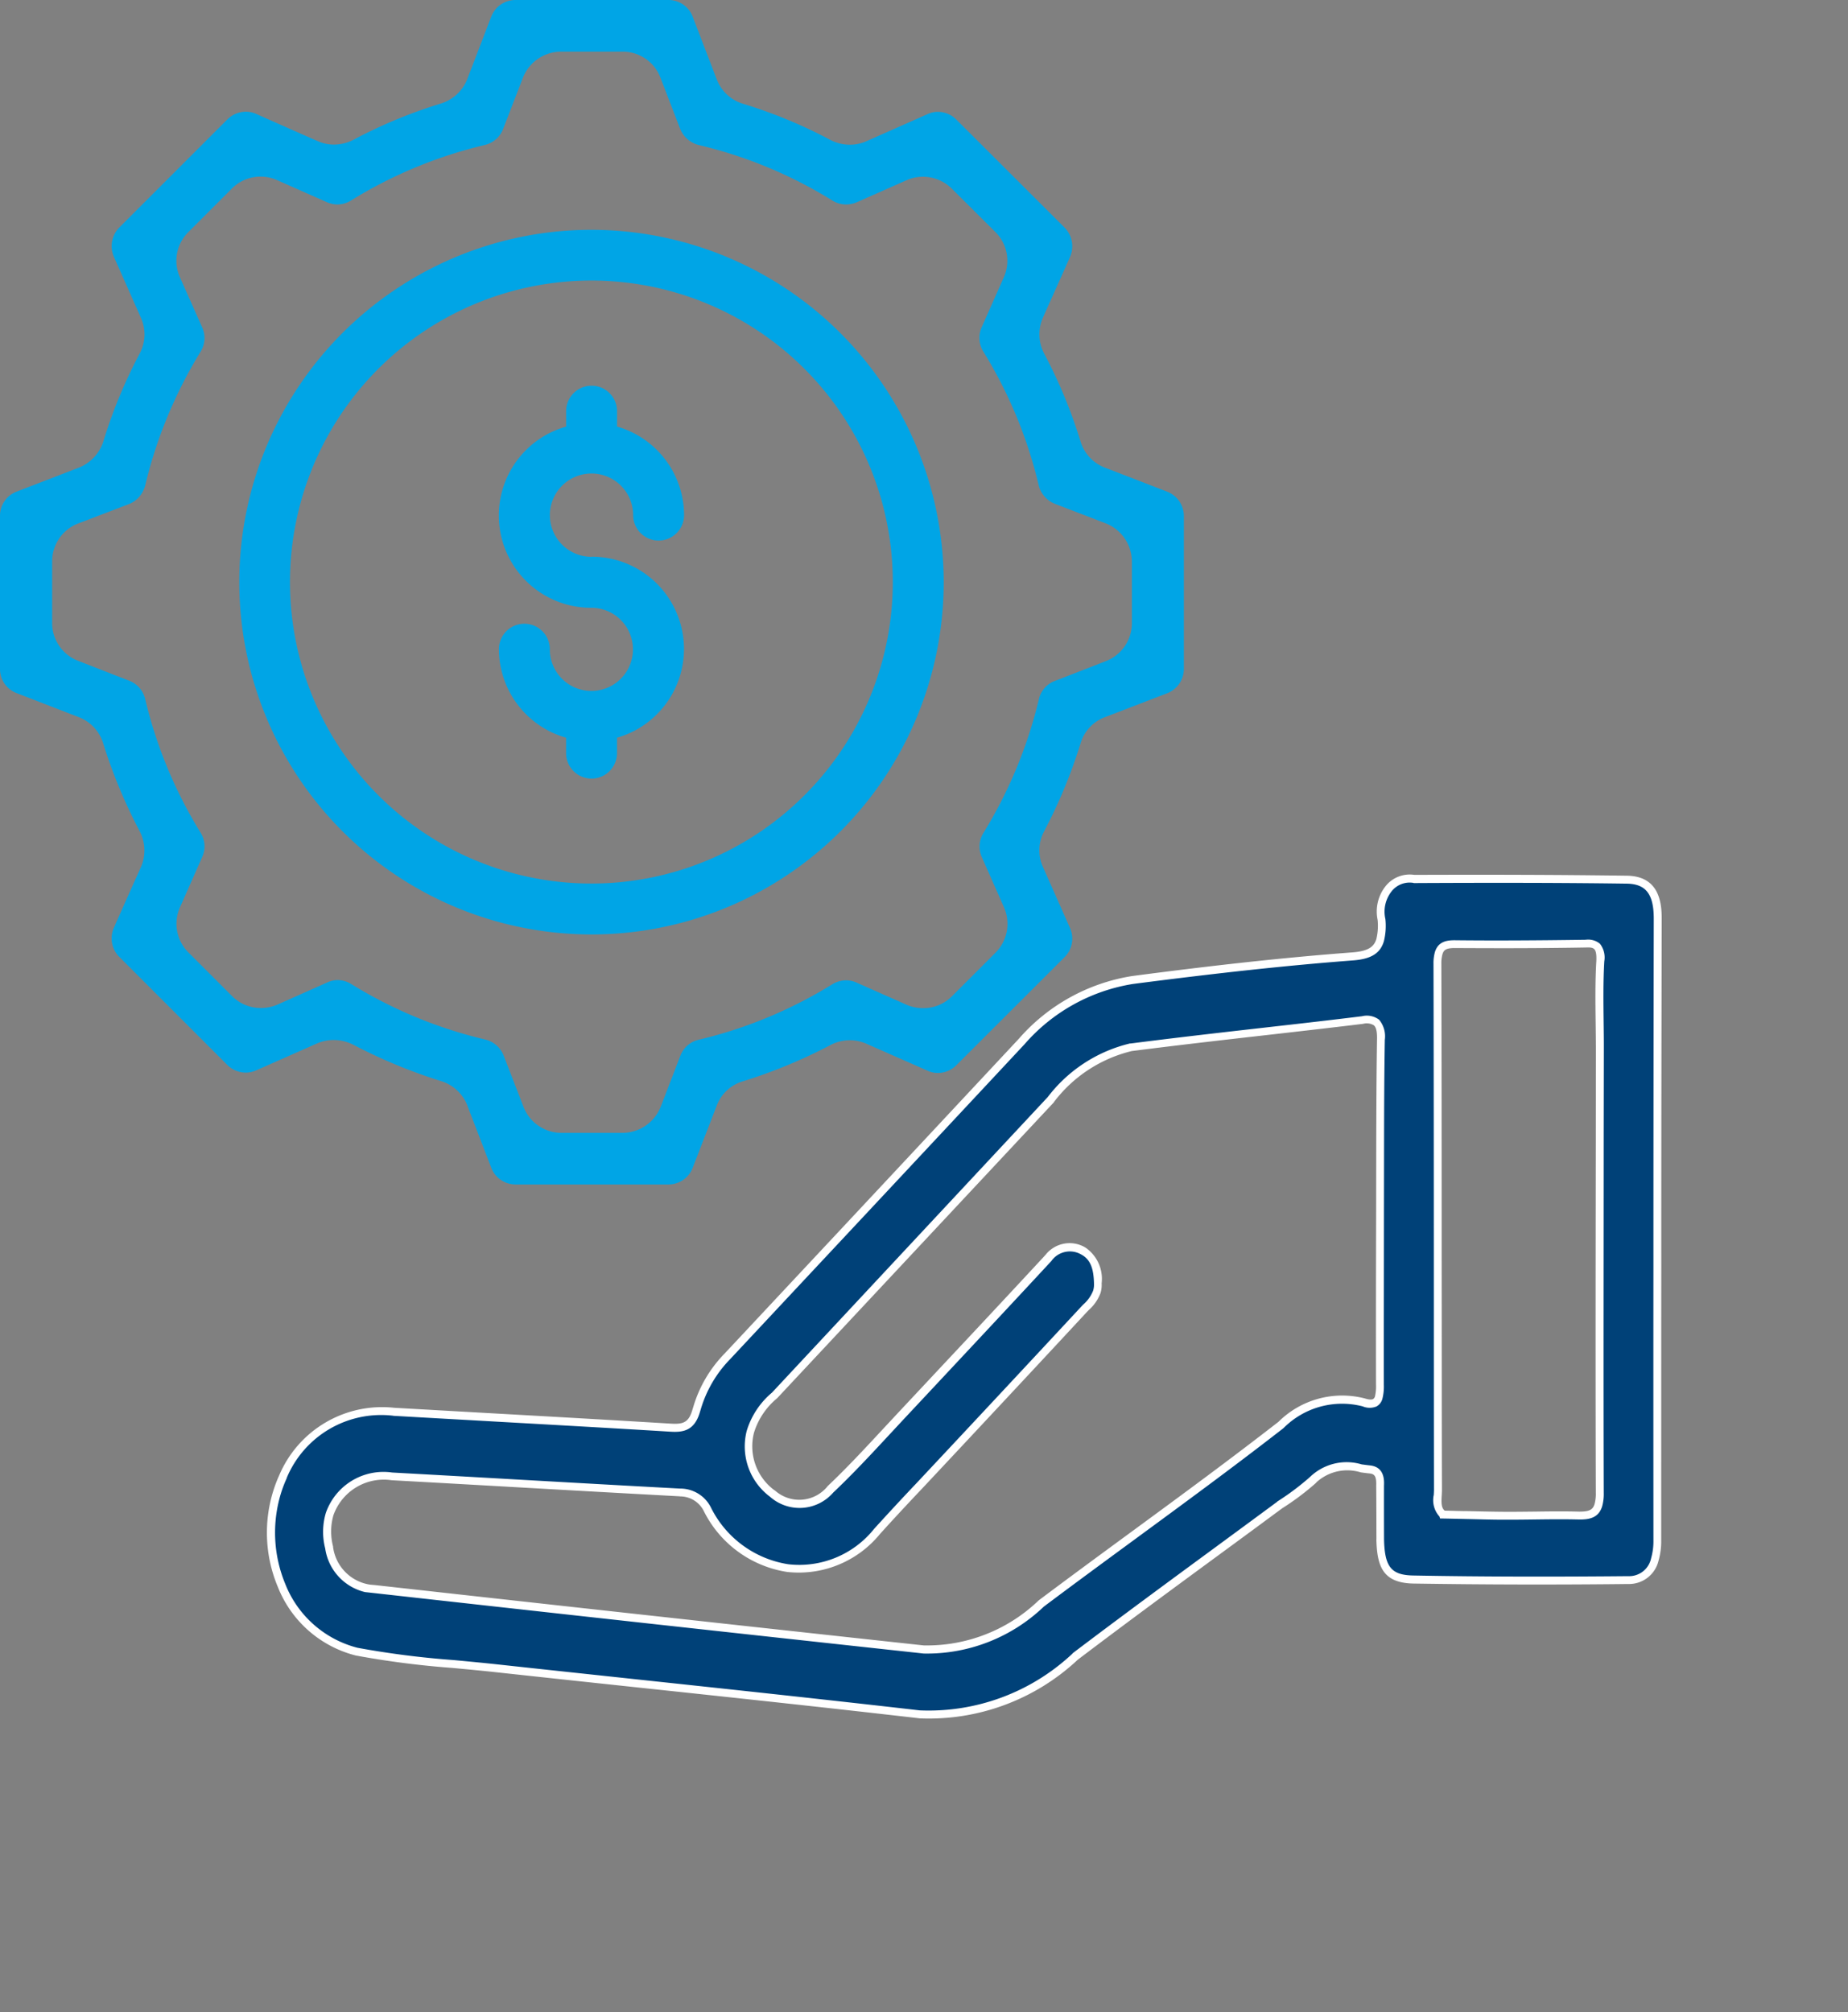
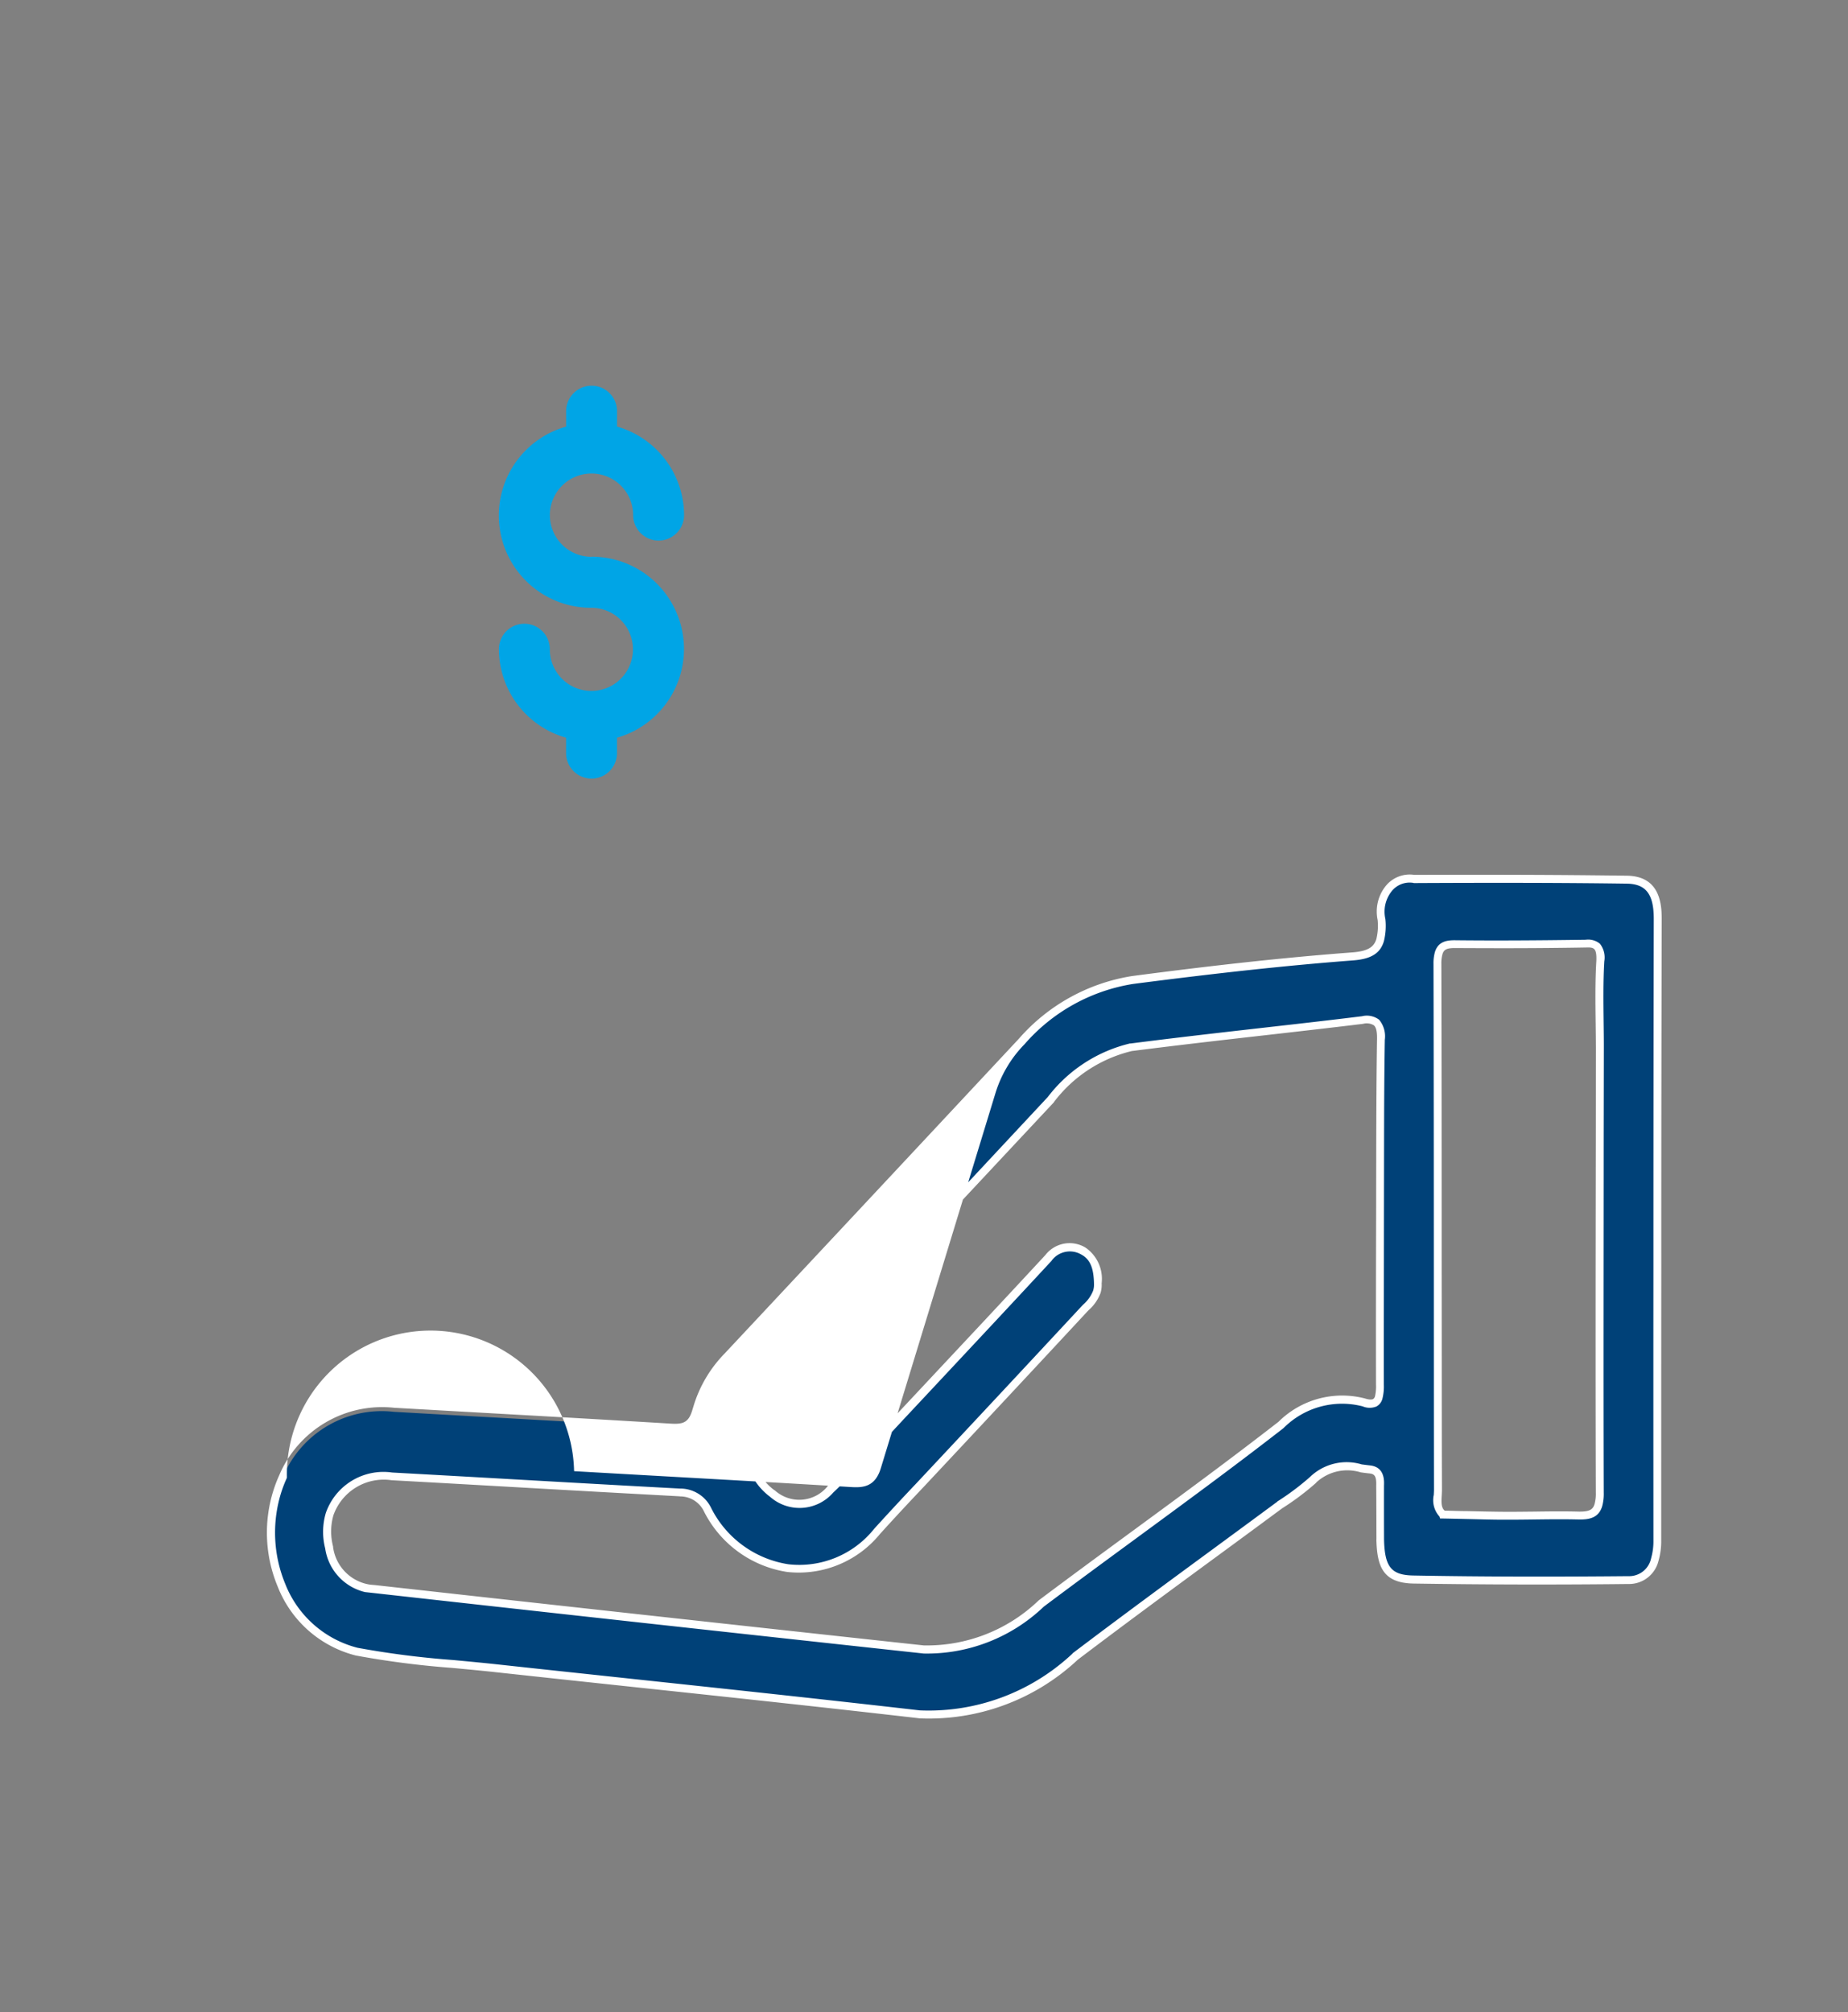
<svg xmlns="http://www.w3.org/2000/svg" id="Group_85939" data-name="Group 85939" width="46.598" height="50.719" viewBox="0 0 46.598 50.719">
  <rect x="0" y="0" width="46.598" height="50.719" fill="#808080" stroke="none" />
  <g id="administer" transform="translate(6.078 13.512)">
    <path id="Path_80583" data-name="Path 80583" d="M24.282,33.5A2.7,2.7,0,0,1,21.9,31.311c-.552-2.262-1.113-4.524-1.658-6.792-.076-.316-.178-.52-.643-.5a3.131,3.131,0,0,1-1.5-.351Q13.235,21.284,8.35,18.9a4.657,4.657,0,0,1-2.3-2.225c-.773-1.7-1.519-3.408-2.195-5.145-.229-.577-.515-.624-1.1-.408a.918.918,0,0,1-.778.061.678.678,0,0,1-.439-.544q-.8-2.55-1.553-5.126c-.163-.544.082-.853.71-1.046Q4.895,3.187,9.08,1.91q3.3-1.007,6.6-2.018c.559-.173,1.015-.1,1.18.405q.821,2.577,1.572,5.18c.175.612-.034.869-.726,1.1-.429.132-.857.264-1.293.4-.214.057-.354.141-.315.362.1.486.091,1.007.666,1.3a6.5,6.5,0,0,1,.856.624c1.719,1.273,3.427,2.564,5.163,3.818A5.4,5.4,0,0,1,25.317,16.4c.646,3.512,1.336,7.011,2,10.516.238,1.258.543,2.5.634,3.519a2.759,2.759,0,0,1-1.046,2.3,3.448,3.448,0,0,1-2.626.765ZM16.64,5.247c-.156-.544-.293-1.054-.444-1.556-.176-.579-.372-1.143-.533-1.724-.1-.357-.242-.481-.711-.335C11.381,2.736,7.811,3.817,4.241,4.9c-.7.214-1.391.459-2.1.631-.359.092-.4.222-.313.479C2.162,7.054,2.49,8.1,2.8,9.138c.089.315.209.427.617.3,4.224-1.3,8.455-2.591,12.679-3.89.214-.063.467-.077.545-.3Zm9.7,25.327q-1.3-6.9-2.612-13.791a4.162,4.162,0,0,0-1.977-2.5c-2.032-1.482-4.014-3.017-6.073-4.466a2.172,2.172,0,0,1-1.151-1.831c0-.392-.232-.352-.55-.256-1.971.608-3.947,1.2-5.918,1.8-.8.242-1.6.485-2.4.714-.373.1-.488.251-.337.586.8,1.795,1.557,3.6,2.363,5.384A3.568,3.568,0,0,0,9.53,17.765L18.7,22.25a1.93,1.93,0,0,0,1.052.314,1.476,1.476,0,0,0,1.329-.983,1.02,1.02,0,0,0-.52-1.37c-.728-.414-1.5-.773-2.257-1.144-1.642-.8-3.29-1.614-4.939-2.413a.673.673,0,0,1-.42-.793c.068-.332.36-.481.676-.587a.941.941,0,0,1,.766.168Q17.1,16.76,19.806,18.09q.7.351,1.41.684a2.532,2.532,0,0,1,1.546,1.882,2.711,2.711,0,0,1-.812,2.361.765.765,0,0,0-.216.8c.584,2.352,1.154,4.706,1.737,7.064a1.4,1.4,0,0,0,2.174.988,1.2,1.2,0,0,0,.691-1.29Z" transform="translate(40.193 10.287) rotate(107)" fill="#004178" />
-     <path id="Path_80583_-_Outline" data-name="Path 80583 - Outline" d="M24.711,33.63a3.422,3.422,0,0,1-.394-.023h0l-.049-.006A2.817,2.817,0,0,1,21.8,31.331q-.272-1.112-.545-2.225c-.367-1.494-.746-3.04-1.112-4.563-.072-.3-.154-.422-.476-.422l-.065,0h-.041a3.232,3.232,0,0,1-1.507-.363c-3.217-1.577-6.5-3.184-9.753-4.773a4.781,4.781,0,0,1-2.35-2.272c-.9-1.976-1.6-3.612-2.2-5.152-.153-.384-.308-.463-.493-.463a1.427,1.427,0,0,0-.469.11,1.028,1.028,0,0,1-.857.063.776.776,0,0,1-.5-.616C.884,8.886.362,7.164-.111,5.537-.34,4.773.223,4.5.666,4.367c2.776-.843,5.6-1.7,8.385-2.553C11.23,1.15,13.449.471,15.646-.2a1.776,1.776,0,0,1,.517-.088.764.764,0,0,1,.786.558c.545,1.712,1.074,3.456,1.573,5.184.209.734-.132,1-.791,1.219l-.006,0c-.427.132-.854.263-1.289.4-.236.063-.267.13-.245.249.015.072.027.148.039.221a1.152,1.152,0,0,0,.574,1l.007,0a6.626,6.626,0,0,1,.866.631q.794.588,1.586,1.18c1.165.869,2.37,1.767,3.569,2.632a5.492,5.492,0,0,1,2.582,3.389v.006c.431,2.343.889,4.721,1.333,7.02.221,1.146.449,2.33.672,3.5.07.37.147.742.221,1.1a22.543,22.543,0,0,1,.414,2.428,2.872,2.872,0,0,1-1.082,2.386A3.534,3.534,0,0,1,24.711,33.63Zm-.443-.23.028,0a3.212,3.212,0,0,0,.415.027,3.38,3.38,0,0,0,2.134-.769,2.672,2.672,0,0,0,1.01-2.216,22.418,22.418,0,0,0-.411-2.4c-.074-.36-.151-.732-.221-1.1-.222-1.165-.451-2.35-.672-3.5-.443-2.3-.9-4.675-1.332-7.018a5.3,5.3,0,0,0-2.493-3.264l-.008,0c-1.2-.867-2.408-1.767-3.575-2.637q-.794-.592-1.589-1.182l-.006,0a6.422,6.422,0,0,0-.84-.612,1.328,1.328,0,0,1-.677-1.149c-.012-.071-.024-.145-.038-.217-.064-.359.264-.446.387-.478.431-.131.858-.262,1.285-.394.669-.219.818-.438.664-.975C17.833,3.779,17.3,2.037,16.76.328a.565.565,0,0,0-.6-.419,1.58,1.58,0,0,0-.459.079c-2.2.674-4.416,1.353-6.6,2.018C6.321,2.856,3.5,3.715.724,4.558c-.6.184-.784.451-.643.922.473,1.629,1,3.352,1.552,5.125l0,.018a.578.578,0,0,0,.377.464.826.826,0,0,0,.692-.055l.014-.007a1.6,1.6,0,0,1,.546-.125c.312,0,.515.176.679.59.6,1.537,1.3,3.17,2.193,5.141a4.582,4.582,0,0,0,2.254,2.175c3.256,1.59,6.538,3.2,9.758,4.776a3.034,3.034,0,0,0,1.416.341H19.6l.071,0c.49,0,.6.284.67.575.366,1.523.746,3.068,1.112,4.562q.274,1.115.546,2.229l0,.009A2.581,2.581,0,0,0,24.268,33.4Zm.57-1.2h0a1.538,1.538,0,0,1-1.463-1.3c-.258-1.045-.518-2.106-.769-3.132-.315-1.287-.641-2.619-.966-3.927a.864.864,0,0,1,.242-.9,2.628,2.628,0,0,0,.783-2.273,2.417,2.417,0,0,0-1.487-1.807c-.458-.216-.934-.446-1.415-.686-1.8-.884-3.624-1.775-5.42-2.647-.037-.018-.075-.037-.114-.057a.9.9,0,0,0-.408-.135.524.524,0,0,0-.169.029c-.282.094-.551.222-.61.512a.572.572,0,0,0,.36.68l.005,0c1.356.656,2.732,1.331,4.063,1.983l.877.43.451.219c.6.291,1.222.593,1.808.926a1.124,1.124,0,0,1,.567,1.494,1.582,1.582,0,0,1-1.417,1.047h-.007a2.023,2.023,0,0,1-1.1-.327L9.49,17.857a3.688,3.688,0,0,1-1.9-1.592l0-.008c-.465-1.028-.923-2.082-1.365-3.1-.325-.749-.661-1.524-1-2.283a.512.512,0,0,1-.041-.438.653.653,0,0,1,.442-.285c.822-.236,1.662-.49,2.4-.714l1.921-.584c1.311-.4,2.666-.81,4-1.22a1.253,1.253,0,0,1,.347-.069.312.312,0,0,1,.231.085.454.454,0,0,1,.1.336,2.08,2.08,0,0,0,1.1,1.743l.009.005c1.267.891,2.525,1.831,3.742,2.739.761.568,1.547,1.155,2.328,1.725a4.262,4.262,0,0,1,2.019,2.562l0,.007c.876,4.585,1.755,9.225,2.612,13.791l.022.115h0a1.326,1.326,0,0,1-.759,1.282A1.682,1.682,0,0,1,24.838,32.2ZM13.82,15.14a1.078,1.078,0,0,1,.5.157c.036.019.072.037.108.054,1.8.873,3.622,1.764,5.422,2.648.481.24.955.47,1.409.683a2.646,2.646,0,0,1,1.6,1.956,2.829,2.829,0,0,1-.839,2.449.666.666,0,0,0-.192.693l0,.009c.325,1.31.652,2.643.967,3.932.251,1.026.511,2.087.769,3.132A1.347,1.347,0,0,0,24.838,32h0a1.487,1.487,0,0,0,.757-.223l.005,0a1.106,1.106,0,0,0,.639-1.18l-.025-.117h0c-.851-4.528-1.722-9.127-2.59-13.672a4.065,4.065,0,0,0-1.93-2.44l-.009-.006c-.783-.571-1.572-1.16-2.334-1.729-1.214-.907-2.47-1.844-3.733-2.733a2.279,2.279,0,0,1-1.2-1.913c0-.126-.024-.177-.045-.2a.114.114,0,0,0-.089-.026A1.136,1.136,0,0,0,14,7.823c-1.33.41-2.686.822-4,1.22l-1.921.584c-.742.224-1.582.478-2.406.715-.182.051-.282.107-.315.177a.346.346,0,0,0,.042.272c.338.761.674,1.536,1,2.285.441,1.017.9,2.069,1.362,3.094a3.489,3.489,0,0,0,1.8,1.5l.008,0L18.74,22.16l.012.007a1.822,1.822,0,0,0,.994.3,1.377,1.377,0,0,0,1.236-.912l0-.012a.918.918,0,0,0-.471-1.239l-.007,0c-.581-.331-1.2-.631-1.8-.922l-.452-.22-.877-.43c-1.33-.652-2.7-1.326-4.059-1.982a.773.773,0,0,1-.476-.908.955.955,0,0,1,.742-.657A.731.731,0,0,1,13.82,15.14ZM3.142,9.59c-.282,0-.379-.2-.442-.425-.265-.9-.573-1.893-.968-3.121a.463.463,0,0,1-.007-.374.563.563,0,0,1,.39-.233c.5-.121,1-.282,1.484-.436.2-.064.408-.131.613-.193l2.139-.65C9.16,3.3,12.065,2.42,14.923,1.536a1.2,1.2,0,0,1,.347-.064c.312,0,.419.225.489.467.1.359.214.717.325,1.064.069.215.14.437.207.659.1.319.185.637.28.973.054.191.108.385.165.584l.021.073-.041.025a.613.613,0,0,1-.48.3c-.04.01-.079.019-.117.03-1.758.541-3.548,1.088-5.279,1.618-2.425.742-4.933,1.51-7.4,2.271A1.052,1.052,0,0,1,3.142,9.59ZM15.27,1.672a1.014,1.014,0,0,0-.288.055c-2.858.884-5.764,1.767-8.573,2.621L4.27,5c-.2.062-.41.129-.61.193-.487.156-.99.317-1.5.44-.148.038-.235.082-.263.134s-.016.108.021.216c.4,1.232.7,2.226.971,3.129.068.238.134.28.25.28a.862.862,0,0,0,.242-.045c2.465-.761,4.973-1.529,7.4-2.271C12.513,6.543,14.3,6,16.062,5.454c.043-.012.085-.023.128-.033.179-.043.3-.079.344-.184-.053-.186-.1-.369-.155-.548-.094-.335-.183-.652-.278-.969-.067-.22-.138-.441-.206-.656-.112-.349-.227-.709-.327-1.071C15.489,1.722,15.406,1.672,15.27,1.672Z" transform="translate(40.193 10.287) rotate(107)" fill="#fff" />
+     <path id="Path_80583_-_Outline" data-name="Path 80583 - Outline" d="M24.711,33.63a3.422,3.422,0,0,1-.394-.023h0l-.049-.006A2.817,2.817,0,0,1,21.8,31.331q-.272-1.112-.545-2.225c-.367-1.494-.746-3.04-1.112-4.563-.072-.3-.154-.422-.476-.422l-.065,0h-.041a3.232,3.232,0,0,1-1.507-.363c-3.217-1.577-6.5-3.184-9.753-4.773a4.781,4.781,0,0,1-2.35-2.272c-.9-1.976-1.6-3.612-2.2-5.152-.153-.384-.308-.463-.493-.463a1.427,1.427,0,0,0-.469.11,1.028,1.028,0,0,1-.857.063.776.776,0,0,1-.5-.616C.884,8.886.362,7.164-.111,5.537-.34,4.773.223,4.5.666,4.367c2.776-.843,5.6-1.7,8.385-2.553C11.23,1.15,13.449.471,15.646-.2a1.776,1.776,0,0,1,.517-.088.764.764,0,0,1,.786.558c.545,1.712,1.074,3.456,1.573,5.184.209.734-.132,1-.791,1.219l-.006,0c-.427.132-.854.263-1.289.4-.236.063-.267.13-.245.249.015.072.027.148.039.221a1.152,1.152,0,0,0,.574,1l.007,0a6.626,6.626,0,0,1,.866.631q.794.588,1.586,1.18c1.165.869,2.37,1.767,3.569,2.632a5.492,5.492,0,0,1,2.582,3.389v.006c.431,2.343.889,4.721,1.333,7.02.221,1.146.449,2.33.672,3.5.07.37.147.742.221,1.1a22.543,22.543,0,0,1,.414,2.428,2.872,2.872,0,0,1-1.082,2.386A3.534,3.534,0,0,1,24.711,33.63Zm-.443-.23.028,0a3.212,3.212,0,0,0,.415.027,3.38,3.38,0,0,0,2.134-.769,2.672,2.672,0,0,0,1.01-2.216,22.418,22.418,0,0,0-.411-2.4c-.074-.36-.151-.732-.221-1.1-.222-1.165-.451-2.35-.672-3.5-.443-2.3-.9-4.675-1.332-7.018a5.3,5.3,0,0,0-2.493-3.264l-.008,0c-1.2-.867-2.408-1.767-3.575-2.637q-.794-.592-1.589-1.182l-.006,0a6.422,6.422,0,0,0-.84-.612,1.328,1.328,0,0,1-.677-1.149c-.012-.071-.024-.145-.038-.217-.064-.359.264-.446.387-.478.431-.131.858-.262,1.285-.394.669-.219.818-.438.664-.975C17.833,3.779,17.3,2.037,16.76.328a.565.565,0,0,0-.6-.419,1.58,1.58,0,0,0-.459.079c-2.2.674-4.416,1.353-6.6,2.018C6.321,2.856,3.5,3.715.724,4.558c-.6.184-.784.451-.643.922.473,1.629,1,3.352,1.552,5.125l0,.018a.578.578,0,0,0,.377.464.826.826,0,0,0,.692-.055l.014-.007a1.6,1.6,0,0,1,.546-.125c.312,0,.515.176.679.59.6,1.537,1.3,3.17,2.193,5.141a4.582,4.582,0,0,0,2.254,2.175a3.034,3.034,0,0,0,1.416.341H19.6l.071,0c.49,0,.6.284.67.575.366,1.523.746,3.068,1.112,4.562q.274,1.115.546,2.229l0,.009A2.581,2.581,0,0,0,24.268,33.4Zm.57-1.2h0a1.538,1.538,0,0,1-1.463-1.3c-.258-1.045-.518-2.106-.769-3.132-.315-1.287-.641-2.619-.966-3.927a.864.864,0,0,1,.242-.9,2.628,2.628,0,0,0,.783-2.273,2.417,2.417,0,0,0-1.487-1.807c-.458-.216-.934-.446-1.415-.686-1.8-.884-3.624-1.775-5.42-2.647-.037-.018-.075-.037-.114-.057a.9.9,0,0,0-.408-.135.524.524,0,0,0-.169.029c-.282.094-.551.222-.61.512a.572.572,0,0,0,.36.68l.005,0c1.356.656,2.732,1.331,4.063,1.983l.877.43.451.219c.6.291,1.222.593,1.808.926a1.124,1.124,0,0,1,.567,1.494,1.582,1.582,0,0,1-1.417,1.047h-.007a2.023,2.023,0,0,1-1.1-.327L9.49,17.857a3.688,3.688,0,0,1-1.9-1.592l0-.008c-.465-1.028-.923-2.082-1.365-3.1-.325-.749-.661-1.524-1-2.283a.512.512,0,0,1-.041-.438.653.653,0,0,1,.442-.285c.822-.236,1.662-.49,2.4-.714l1.921-.584c1.311-.4,2.666-.81,4-1.22a1.253,1.253,0,0,1,.347-.069.312.312,0,0,1,.231.085.454.454,0,0,1,.1.336,2.08,2.08,0,0,0,1.1,1.743l.009.005c1.267.891,2.525,1.831,3.742,2.739.761.568,1.547,1.155,2.328,1.725a4.262,4.262,0,0,1,2.019,2.562l0,.007c.876,4.585,1.755,9.225,2.612,13.791l.022.115h0a1.326,1.326,0,0,1-.759,1.282A1.682,1.682,0,0,1,24.838,32.2ZM13.82,15.14a1.078,1.078,0,0,1,.5.157c.036.019.072.037.108.054,1.8.873,3.622,1.764,5.422,2.648.481.24.955.47,1.409.683a2.646,2.646,0,0,1,1.6,1.956,2.829,2.829,0,0,1-.839,2.449.666.666,0,0,0-.192.693l0,.009c.325,1.31.652,2.643.967,3.932.251,1.026.511,2.087.769,3.132A1.347,1.347,0,0,0,24.838,32h0a1.487,1.487,0,0,0,.757-.223l.005,0a1.106,1.106,0,0,0,.639-1.18l-.025-.117h0c-.851-4.528-1.722-9.127-2.59-13.672a4.065,4.065,0,0,0-1.93-2.44l-.009-.006c-.783-.571-1.572-1.16-2.334-1.729-1.214-.907-2.47-1.844-3.733-2.733a2.279,2.279,0,0,1-1.2-1.913c0-.126-.024-.177-.045-.2a.114.114,0,0,0-.089-.026A1.136,1.136,0,0,0,14,7.823c-1.33.41-2.686.822-4,1.22l-1.921.584c-.742.224-1.582.478-2.406.715-.182.051-.282.107-.315.177a.346.346,0,0,0,.042.272c.338.761.674,1.536,1,2.285.441,1.017.9,2.069,1.362,3.094a3.489,3.489,0,0,0,1.8,1.5l.008,0L18.74,22.16l.012.007a1.822,1.822,0,0,0,.994.3,1.377,1.377,0,0,0,1.236-.912l0-.012a.918.918,0,0,0-.471-1.239l-.007,0c-.581-.331-1.2-.631-1.8-.922l-.452-.22-.877-.43c-1.33-.652-2.7-1.326-4.059-1.982a.773.773,0,0,1-.476-.908.955.955,0,0,1,.742-.657A.731.731,0,0,1,13.82,15.14ZM3.142,9.59c-.282,0-.379-.2-.442-.425-.265-.9-.573-1.893-.968-3.121a.463.463,0,0,1-.007-.374.563.563,0,0,1,.39-.233c.5-.121,1-.282,1.484-.436.2-.064.408-.131.613-.193l2.139-.65C9.16,3.3,12.065,2.42,14.923,1.536a1.2,1.2,0,0,1,.347-.064c.312,0,.419.225.489.467.1.359.214.717.325,1.064.069.215.14.437.207.659.1.319.185.637.28.973.054.191.108.385.165.584l.021.073-.041.025a.613.613,0,0,1-.48.3c-.04.01-.079.019-.117.03-1.758.541-3.548,1.088-5.279,1.618-2.425.742-4.933,1.51-7.4,2.271A1.052,1.052,0,0,1,3.142,9.59ZM15.27,1.672a1.014,1.014,0,0,0-.288.055c-2.858.884-5.764,1.767-8.573,2.621L4.27,5c-.2.062-.41.129-.61.193-.487.156-.99.317-1.5.44-.148.038-.235.082-.263.134s-.016.108.021.216c.4,1.232.7,2.226.971,3.129.068.238.134.28.25.28a.862.862,0,0,0,.242-.045c2.465-.761,4.973-1.529,7.4-2.271C12.513,6.543,14.3,6,16.062,5.454c.043-.012.085-.023.128-.033.179-.043.3-.079.344-.184-.053-.186-.1-.369-.155-.548-.094-.335-.183-.652-.278-.969-.067-.22-.138-.441-.206-.656-.112-.349-.227-.709-.327-1.071C15.489,1.722,15.406,1.672,15.27,1.672Z" transform="translate(40.193 10.287) rotate(107)" fill="#fff" />
  </g>
  <g id="Group_85903" data-name="Group 85903" transform="translate(0 0)">
    <g id="_001-money-management" data-name="001-money-management" transform="translate(6.035 5.793)">
      <g id="Group_85901" data-name="Group 85901">
-         <path id="Path_83959" data-name="Path 83959" d="M22.091,26.279a8.881,8.881,0,1,0,8.884,8.884,8.891,8.891,0,0,0-8.884-8.884Zm0,16.479a7.6,7.6,0,1,1,7.6-7.594A7.6,7.6,0,0,1,22.091,42.758Z" transform="translate(-13.214 -26.279)" fill="#00a5e6" />
        <path id="Path_83960" data-name="Path 83960" d="M25.512,36.571a1.05,1.05,0,1,1,1.049-1.052.642.642,0,0,0,1.284,0,2.328,2.328,0,0,0-1.69-2.231V32.9a.642.642,0,0,0-1.284,0v.389a2.327,2.327,0,0,0,.642,4.567A1.048,1.048,0,1,1,24.46,38.9a.642.642,0,0,0-1.284,0,2.328,2.328,0,0,0,1.694,2.231v.388a.642.642,0,1,0,1.284,0v-.388a2.326,2.326,0,0,0-.642-4.563Z" transform="translate(-16.631 -28.328)" fill="#00a5e6" />
      </g>
    </g>
    <g id="Group_85902" data-name="Group 85902">
-       <path id="Subtraction_197" data-name="Subtraction 197" d="M16.859,29.857H12.994a.653.653,0,0,1-.607-.422l-.055-.143c-.145-.377-.531-1.376-.546-1.422a1.038,1.038,0,0,0-.66-.617,13.37,13.37,0,0,1-2.222-.92,1.1,1.1,0,0,0-.483-.117A1.068,1.068,0,0,0,8,26.3l-1.538.68a.642.642,0,0,1-.265.058.665.665,0,0,1-.466-.194L3.005,24.118a.66.66,0,0,1-.136-.726s.027-.059.067-.153c.158-.355.579-1.3.616-1.378a1.049,1.049,0,0,0-.03-.908A13.133,13.133,0,0,1,2.6,18.732a1.025,1.025,0,0,0-.613-.654L.418,17.471A.648.648,0,0,1,0,16.864V13a.648.648,0,0,1,.418-.607s1.4-.539,1.556-.6a1.054,1.054,0,0,0,.63-.66,12.565,12.565,0,0,1,.919-2.223,1.02,1.02,0,0,0,.03-.9L2.87,6.469a.669.669,0,0,1,.136-.732L5.733,3.01A.665.665,0,0,1,6.2,2.816a.617.617,0,0,1,.265.058S7.846,3.488,8,3.552a.986.986,0,0,0,.423.093A1.086,1.086,0,0,0,8.9,3.53a12.467,12.467,0,0,1,2.216-.92A1.044,1.044,0,0,0,11.78,2L12.386.422A.653.653,0,0,1,12.994,0h3.866a.652.652,0,0,1,.607.422L18.073,2a1.023,1.023,0,0,0,.654.613,12.362,12.362,0,0,1,2.222.92,1.068,1.068,0,0,0,.477.115,1.014,1.014,0,0,0,.418-.087l1.544-.684a.612.612,0,0,1,.265-.058.656.656,0,0,1,.46.194l2.734,2.727a.67.67,0,0,1,.136.732c0,.008-.64,1.43-.684,1.533a1.042,1.042,0,0,0,.029.906,12.53,12.53,0,0,1,.92,2.223,1.023,1.023,0,0,0,.613.654l1.573.607a.661.661,0,0,1,.418.607v3.865a.661.661,0,0,1-.418.607l-1.562.6a1.008,1.008,0,0,0-.624.66,13,13,0,0,1-.92,2.221,1.014,1.014,0,0,0-.029.9l.684,1.543a.66.66,0,0,1-.136.726l-2.734,2.729a.656.656,0,0,1-.46.194.612.612,0,0,1-.265-.058l-1.544-.68a1.03,1.03,0,0,0-.415-.087,1.042,1.042,0,0,0-.481.117,13.074,13.074,0,0,1-2.222.92,1.009,1.009,0,0,0-.654.613l-.607,1.569A.652.652,0,0,1,16.859,29.857ZM8.511,24.705a.666.666,0,0,1,.345.1,11.462,11.462,0,0,0,3.383,1.4.664.664,0,0,1,.46.4l.5,1.291a1.022,1.022,0,0,0,.954.66H15.7a1.039,1.039,0,0,0,.961-.66l.495-1.285a.649.649,0,0,1,.454-.4,11.406,11.406,0,0,0,3.377-1.4.675.675,0,0,1,.345-.1.655.655,0,0,1,.262.056l1.267.561a1.044,1.044,0,0,0,.417.085,1.014,1.014,0,0,0,.726-.3l1.1-1.1a1.03,1.03,0,0,0,.212-1.142l-.56-1.267a.65.65,0,0,1,.041-.607,11.566,11.566,0,0,0,1.4-3.377.638.638,0,0,1,.4-.454l1.285-.5a1.025,1.025,0,0,0,.659-.96V14.153a1.038,1.038,0,0,0-.659-.96L26.6,12.7a.676.676,0,0,1-.407-.46,11.445,11.445,0,0,0-1.4-3.381.65.65,0,0,1-.041-.607l.56-1.263A1.02,1.02,0,0,0,25.1,5.85l-1.1-1.095a1.04,1.04,0,0,0-.726-.3,1.021,1.021,0,0,0-.417.089L21.6,5.1a.708.708,0,0,1-.269.054.658.658,0,0,1-.344-.1,11.321,11.321,0,0,0-3.377-1.4.685.685,0,0,1-.46-.407l-.495-1.285a1.018,1.018,0,0,0-.955-.66H14.148a1.035,1.035,0,0,0-.96.652l-.5,1.293a.658.658,0,0,1-.46.407,11.408,11.408,0,0,0-3.377,1.4.658.658,0,0,1-.343.1A.673.673,0,0,1,8.25,5.1L6.988,4.541a1.02,1.02,0,0,0-1.143.214L4.75,5.85a1.015,1.015,0,0,0-.212,1.142L5.1,8.256a.65.65,0,0,1-.041.607,11.6,11.6,0,0,0-1.4,3.381.687.687,0,0,1-.4.46l-1.284.49a1.021,1.021,0,0,0-.66.96V15.7a1.021,1.021,0,0,0,.66.96l1.284.5a.648.648,0,0,1,.4.454,11.457,11.457,0,0,0,1.4,3.377A.65.65,0,0,1,5.1,21.6l-.56,1.267a1.017,1.017,0,0,0,.212,1.142l1.1,1.1a1.014,1.014,0,0,0,.726.3,1.044,1.044,0,0,0,.417-.085l1.261-.561A.647.647,0,0,1,8.511,24.705Z" fill="#00a5e6" />
-     </g>
+       </g>
  </g>
</svg>